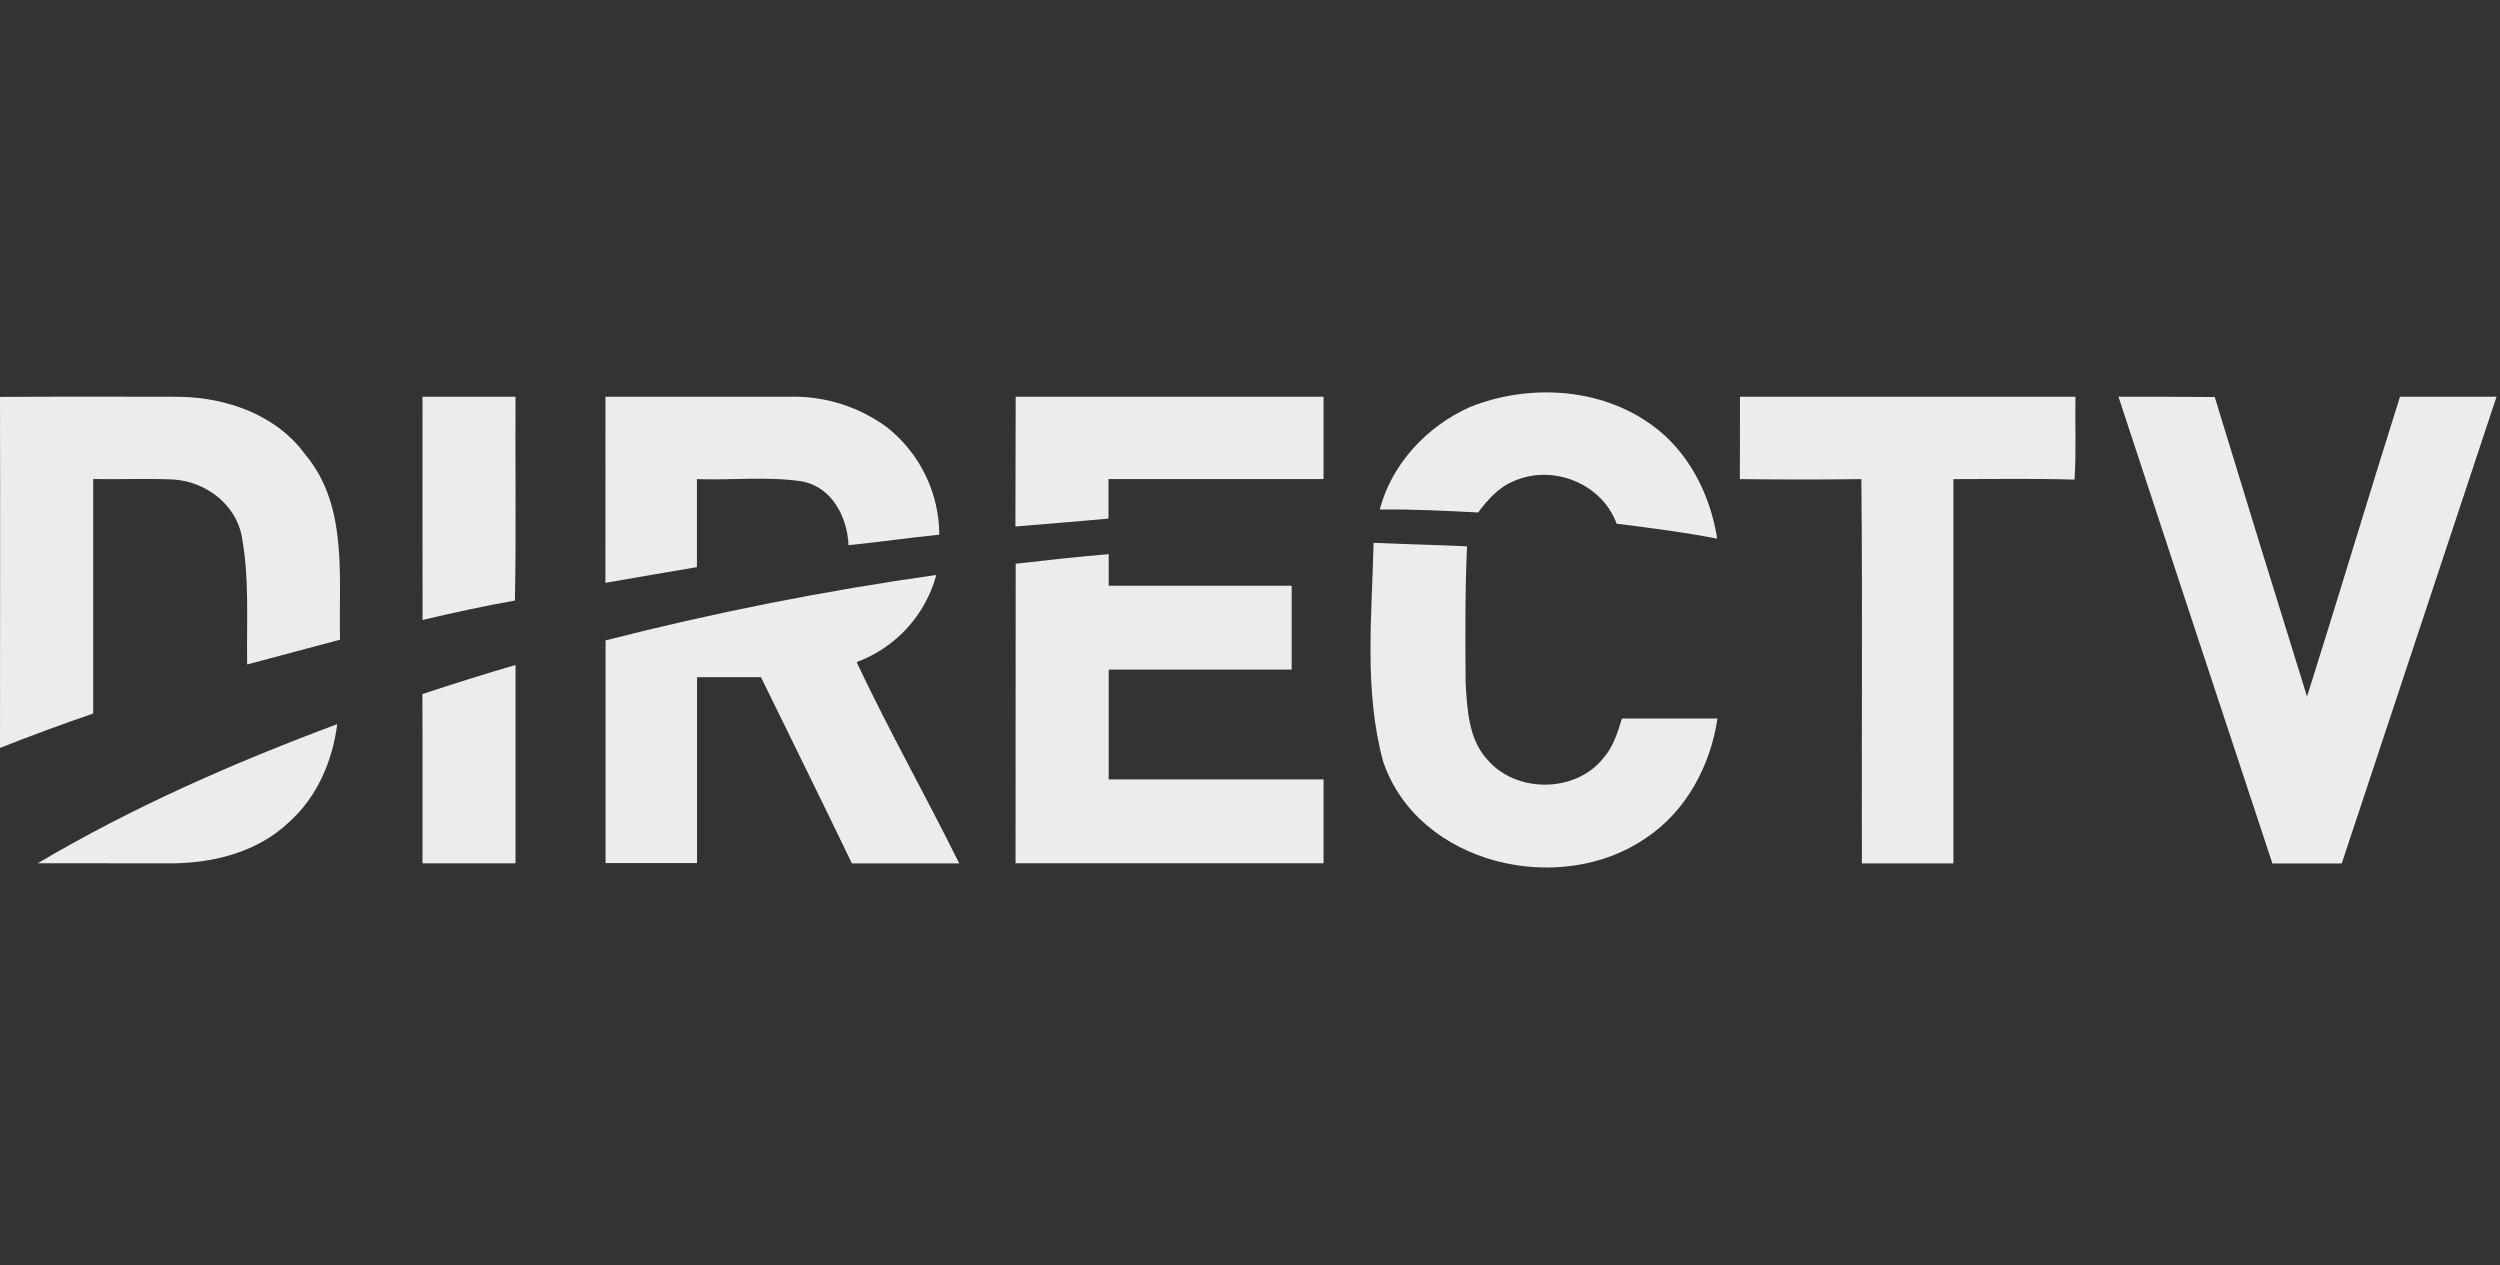
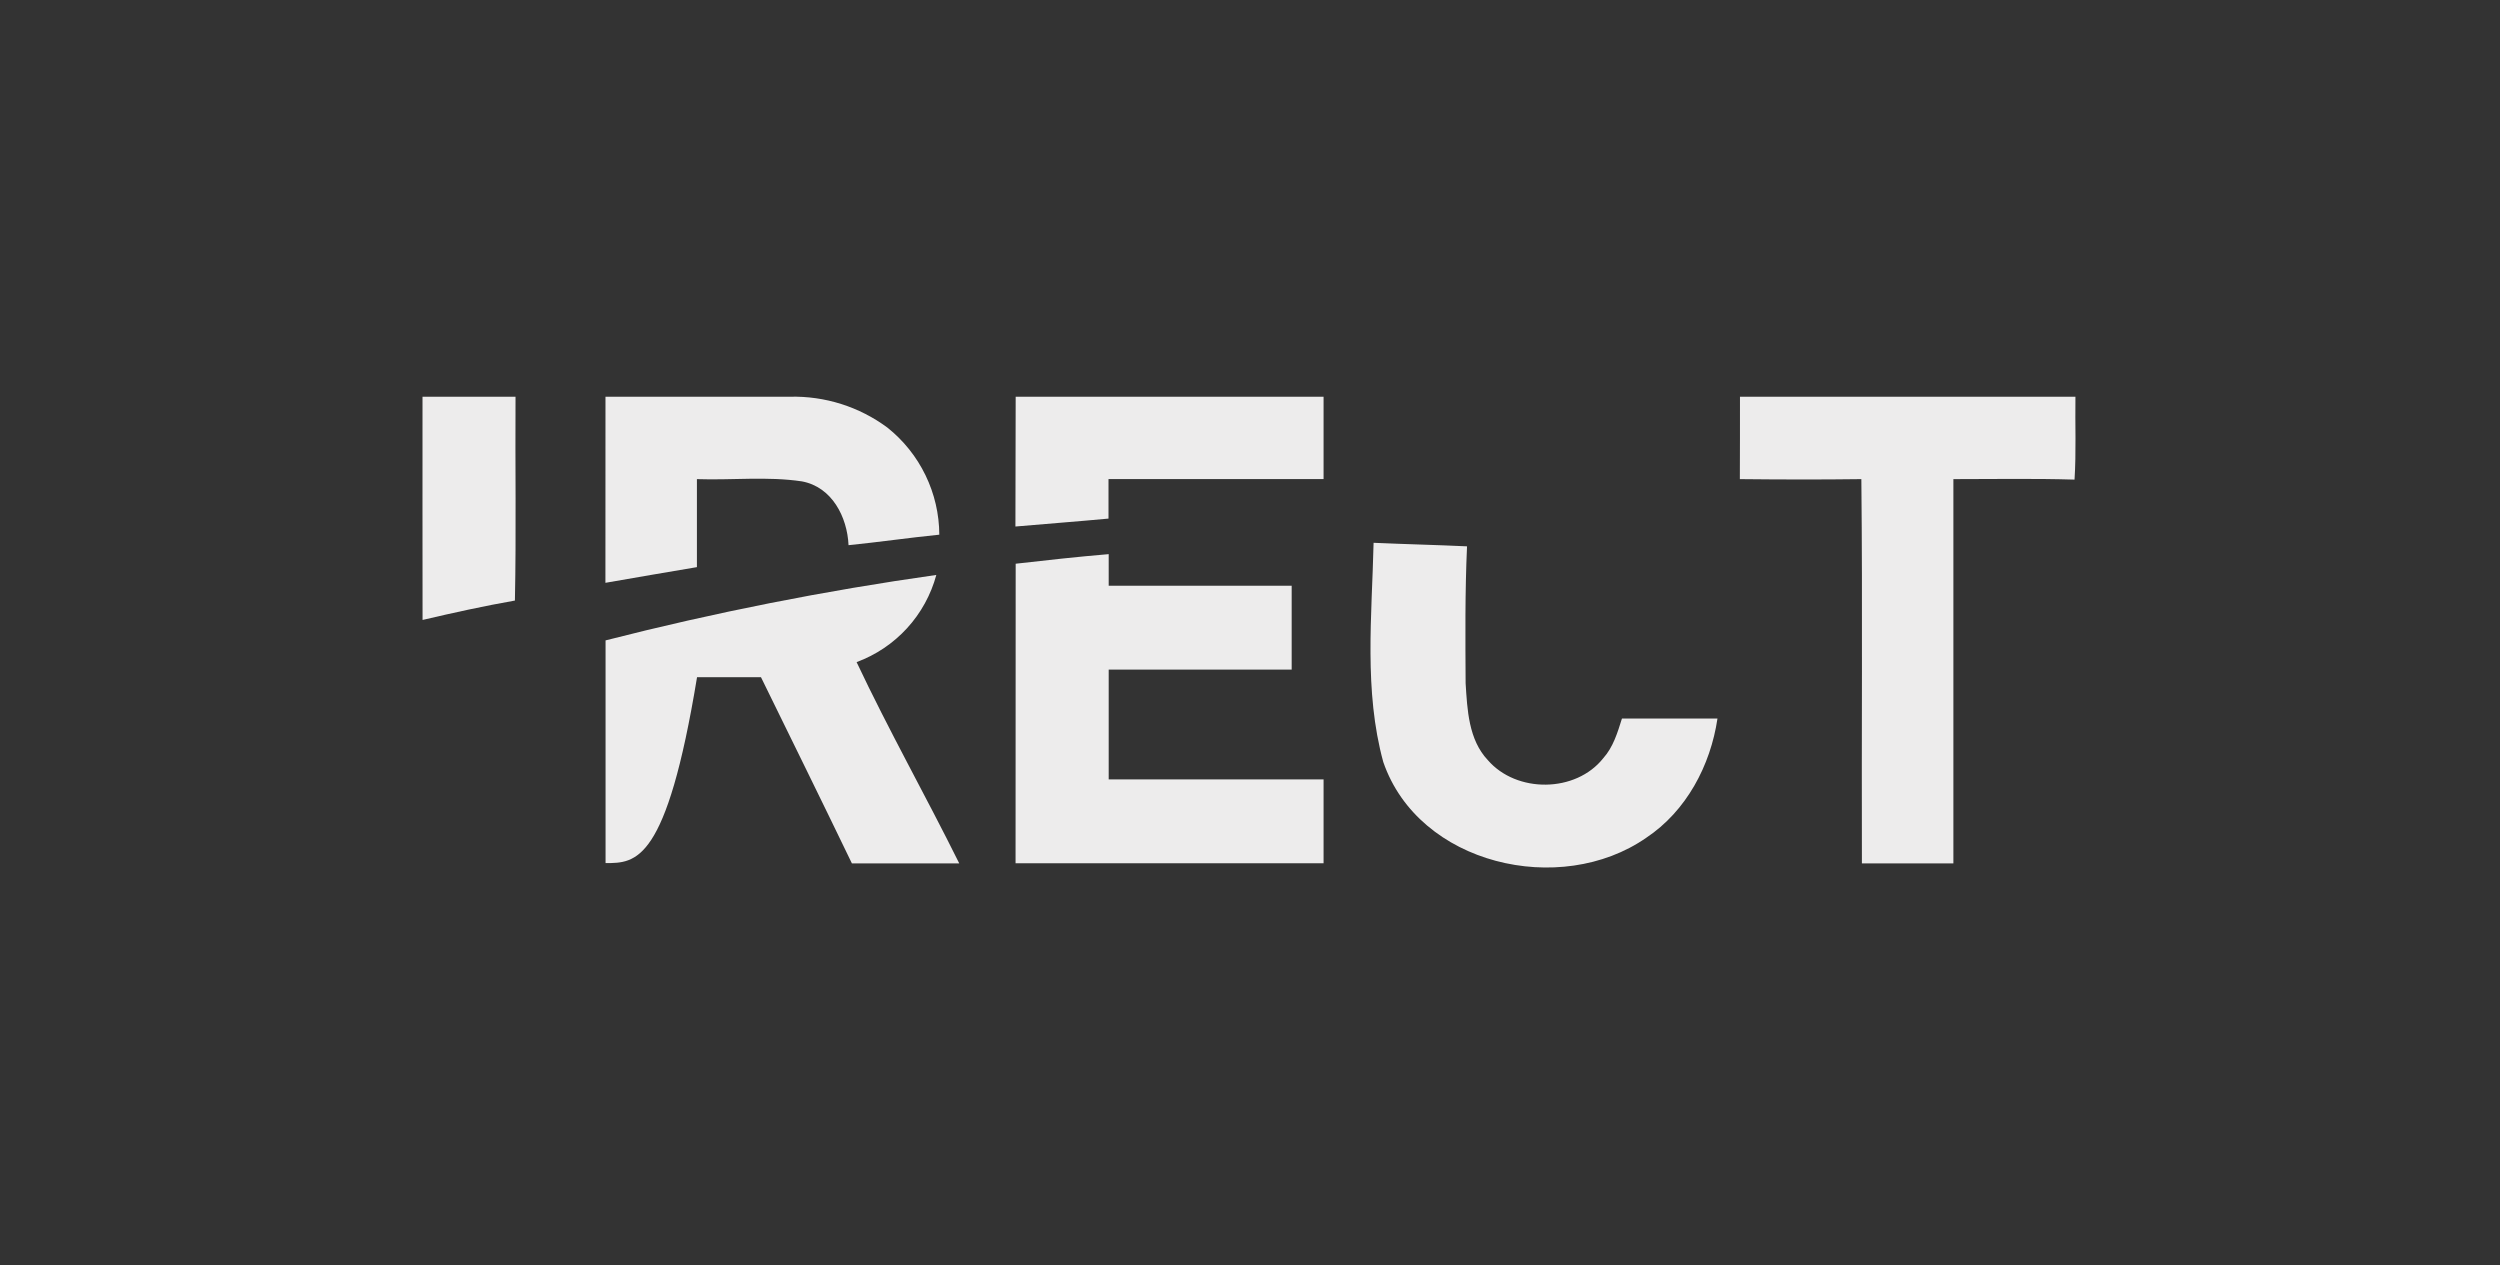
<svg xmlns="http://www.w3.org/2000/svg" fill="none" viewBox="0 0 166 84" height="84" width="166">
  <rect x="0" y="0" width="166" height="84" fill="#333333" stroke="none" />
  <g clip-path="url(#clip0_1680_49074)">
-     <path fill="#EDECEC" d="M97.605 27.027C101.485 25.476 106.219 25.718 109.662 28.209C112.116 29.959 113.566 32.83 114.02 35.767C111.812 35.333 109.565 35.054 107.345 34.774C106.361 32.097 103.113 30.809 100.529 31.939C99.513 32.344 98.787 33.183 98.148 34.029C95.973 33.916 93.794 33.802 91.615 33.835C92.409 30.785 94.77 28.294 97.605 27.027Z" />
-     <path fill="#EDECEC" d="M0 26.355C3.981 26.33 7.958 26.338 11.939 26.346C15.078 26.403 18.375 27.561 20.274 30.186C23.138 33.592 22.473 38.346 22.579 42.474L16.411 44.118C16.366 41.283 16.573 38.391 16.046 35.58C15.641 33.462 13.616 31.96 11.502 31.838C9.732 31.761 7.958 31.838 6.188 31.81C6.188 36.996 6.188 42.186 6.188 47.378C4.112 48.091 2.049 48.852 0 49.662C0 41.894 0.02 34.126 0 26.355Z" />
    <path fill="#EDECEC" d="M28.055 26.342H34.231C34.202 30.854 34.283 35.366 34.19 39.877C32.133 40.238 30.096 40.687 28.058 41.165C28.046 36.224 28.058 31.283 28.055 26.342Z" />
    <path fill="#EDECEC" d="M40.204 26.342H52.443C54.771 26.284 57.052 27.005 58.923 28.392C59.993 29.244 60.858 30.325 61.454 31.556C62.051 32.787 62.364 34.136 62.37 35.503C60.345 35.706 58.356 35.998 56.343 36.2C56.258 34.329 55.246 32.336 53.249 31.964C50.949 31.619 48.596 31.895 46.275 31.814V37.658C44.25 38.002 42.225 38.342 40.2 38.699L40.204 26.342Z" />
    <path fill="#EDECEC" d="M67.441 26.342H87.885V31.81H73.605V34.434C71.547 34.629 69.486 34.778 67.424 34.961L67.441 26.342Z" />
    <path fill="#EDECEC" d="M115.534 26.342C122.962 26.342 130.387 26.342 137.809 26.342C137.781 28.177 137.866 30.016 137.749 31.846C135.068 31.765 132.387 31.814 129.705 31.814C129.705 40.316 129.705 48.821 129.705 57.329C127.68 57.329 125.655 57.329 123.63 57.329C123.602 48.824 123.679 40.319 123.594 31.814C120.905 31.85 118.216 31.842 115.526 31.814C115.539 29.979 115.53 28.161 115.534 26.342Z" />
-     <path fill="#EDECEC" d="M140.665 26.342C142.795 26.342 144.925 26.342 147.059 26.363C149.082 32.996 151.124 39.626 153.187 46.252C155.281 39.626 157.266 32.968 159.359 26.342H165.77C162.339 36.681 158.912 47.011 155.492 57.333H150.887C147.469 47.011 144.061 36.681 140.665 26.342Z" />
    <path fill="#EDECEC" d="M91.206 36.042C93.272 36.135 95.341 36.18 97.411 36.277C97.273 39.302 97.301 42.352 97.317 45.365C97.427 47.119 97.512 49.115 98.788 50.468C100.695 52.679 104.628 52.651 106.454 50.347C107.118 49.609 107.406 48.638 107.698 47.71C109.812 47.71 111.926 47.71 114.04 47.71C113.578 50.833 111.97 53.862 109.305 55.632C103.611 59.585 94.203 57.434 91.85 50.598C90.554 45.871 91.097 40.882 91.206 36.042Z" />
    <path fill="#EDECEC" d="M67.441 37.431C69.498 37.196 71.555 36.969 73.617 36.795V38.893H85.767V44.462H73.617V51.752H87.885V57.321C81.068 57.321 74.25 57.321 67.433 57.321L67.441 37.431Z" />
-     <path fill="#EDECEC" d="M40.209 42.522C47.444 40.672 54.776 39.221 62.172 38.176C61.815 39.493 61.149 40.706 60.228 41.713C59.307 42.72 58.158 43.492 56.878 43.964C59.009 48.484 61.471 52.846 63.694 57.329H56.566C54.574 53.198 52.545 49.083 50.528 44.964H46.284C46.284 49.079 46.284 53.194 46.284 57.309C44.253 57.309 42.228 57.309 40.209 57.309C40.206 52.384 40.206 47.455 40.209 42.522Z" />
-     <path fill="#EDECEC" d="M28.046 46.086C30.096 45.41 32.157 44.758 34.231 44.154V57.325H28.055C28.046 53.595 28.067 49.832 28.046 46.086Z" />
-     <path fill="#EDECEC" d="M2.503 57.321C8.797 53.595 15.54 50.638 22.392 48.083C22.081 50.541 21.052 52.943 19.152 54.627C17.128 56.539 14.293 57.28 11.563 57.325C8.55 57.327 5.53 57.326 2.503 57.321Z" />
+     <path fill="#EDECEC" d="M40.209 42.522C47.444 40.672 54.776 39.221 62.172 38.176C61.815 39.493 61.149 40.706 60.228 41.713C59.307 42.72 58.158 43.492 56.878 43.964C59.009 48.484 61.471 52.846 63.694 57.329H56.566C54.574 53.198 52.545 49.083 50.528 44.964H46.284C44.253 57.309 42.228 57.309 40.209 57.309C40.206 52.384 40.206 47.455 40.209 42.522Z" />
  </g>
  <defs>
    <clipPath id="clip0_1680_49074">
      <rect transform="translate(0 26.055)" fill="white" height="31.549" width="165.771" />
    </clipPath>
  </defs>
</svg>